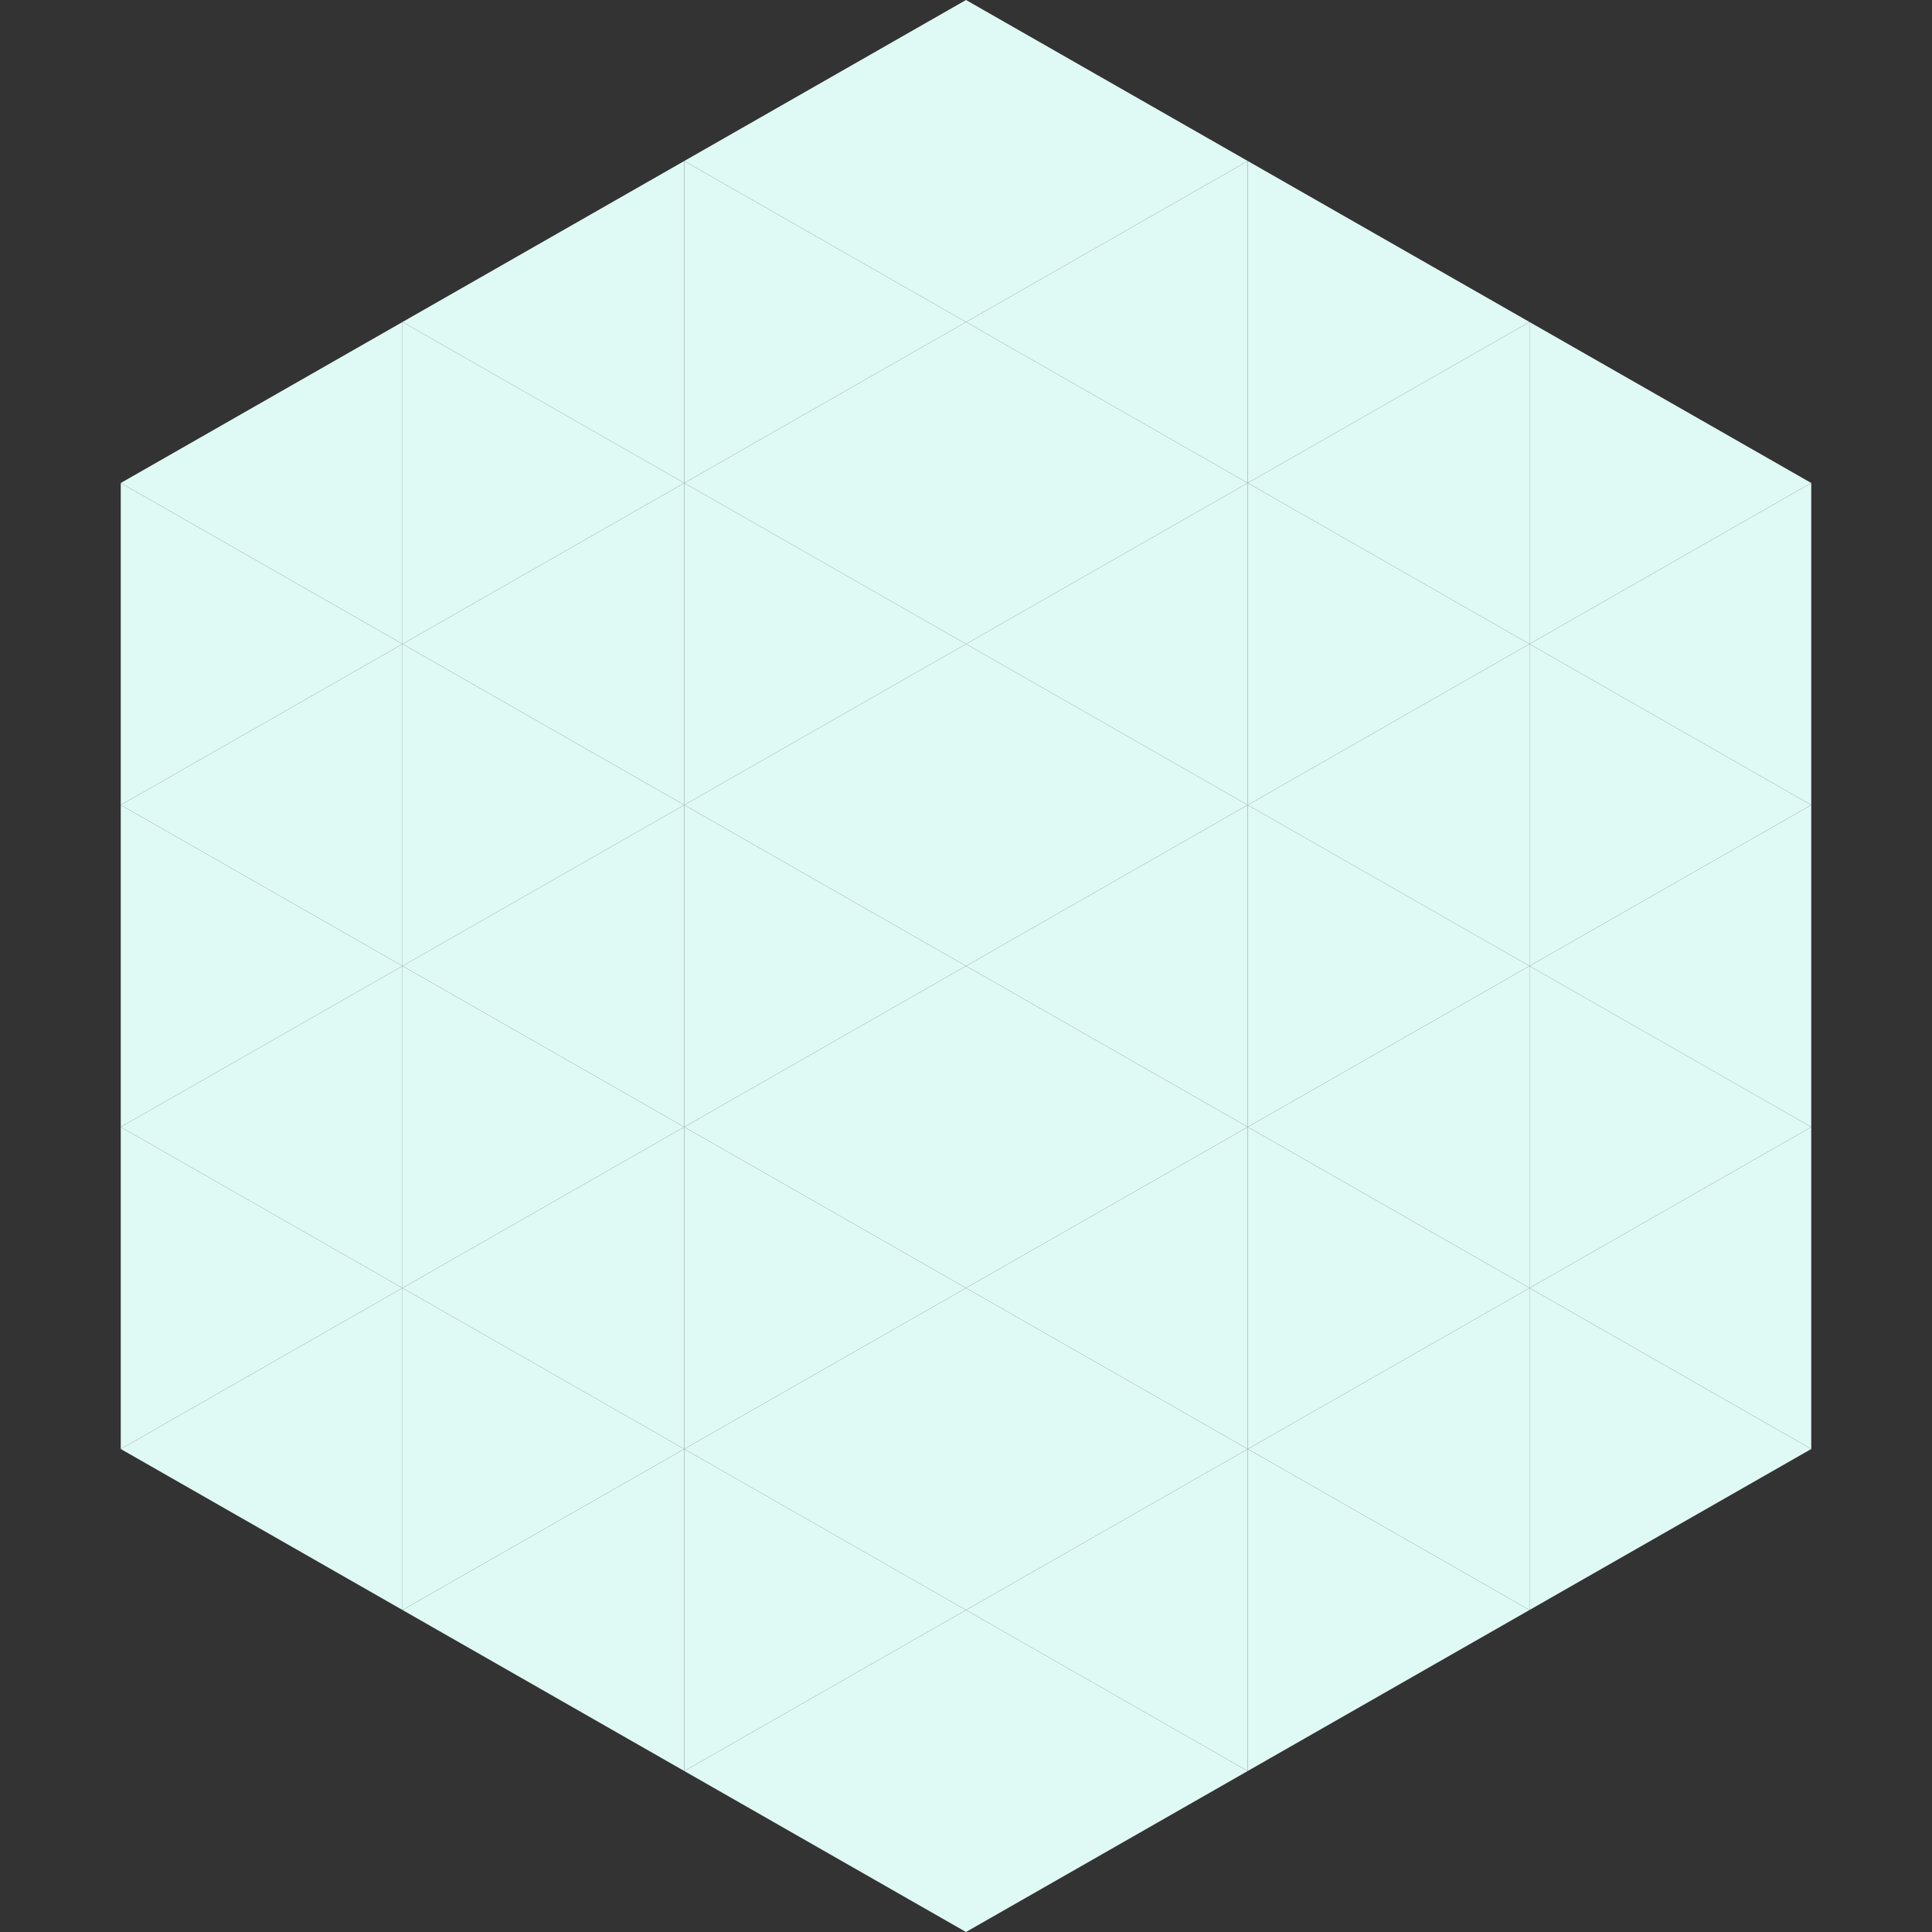
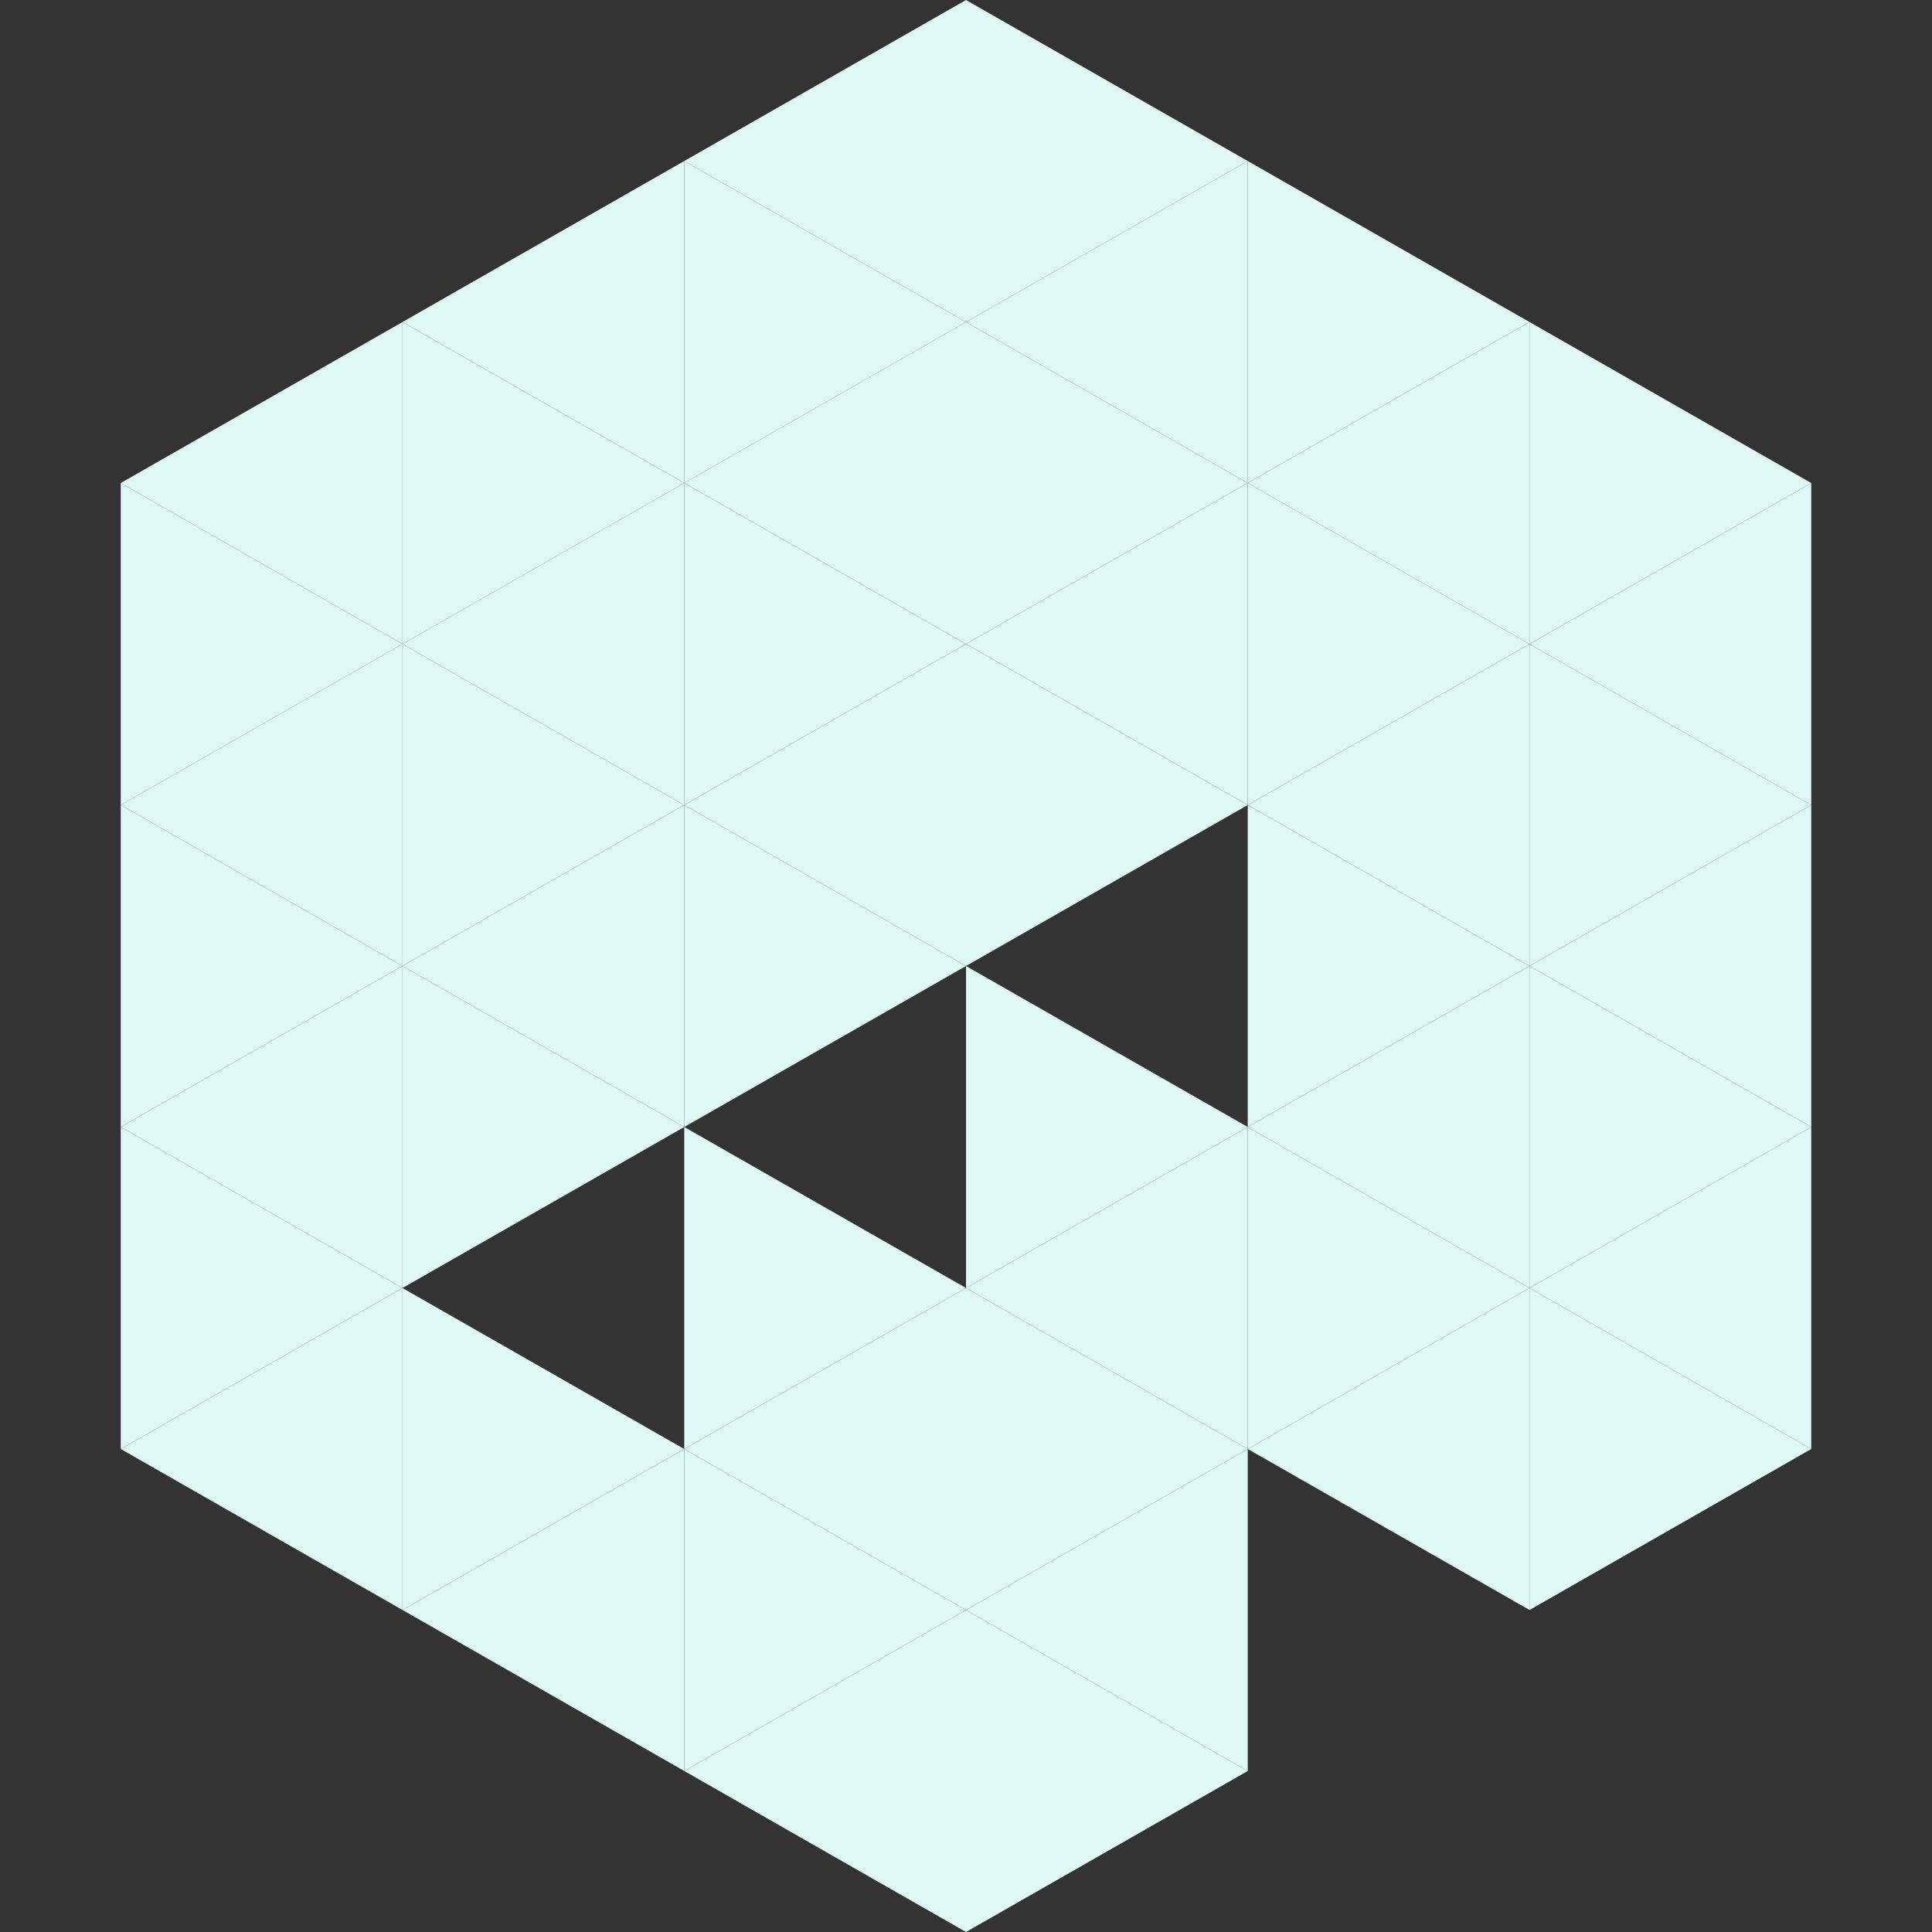
<svg xmlns="http://www.w3.org/2000/svg" width="240" height="240">
  <rect width="100%" height="100%" fill="#333333" stroke="none" />
  <polygon points="50,40 15,60 50,80" style="fill:rgb(223,249,245)" />
  <polygon points="190,40 225,60 190,80" style="fill:rgb(223,249,245)" />
  <polygon points="15,60 50,80 15,100" style="fill:rgb(223,249,245)" />
  <polygon points="225,60 190,80 225,100" style="fill:rgb(223,249,245)" />
  <polygon points="50,80 15,100 50,120" style="fill:rgb(223,249,245)" />
  <polygon points="190,80 225,100 190,120" style="fill:rgb(223,249,245)" />
  <polygon points="15,100 50,120 15,140" style="fill:rgb(223,249,245)" />
  <polygon points="225,100 190,120 225,140" style="fill:rgb(223,249,245)" />
  <polygon points="50,120 15,140 50,160" style="fill:rgb(223,249,245)" />
  <polygon points="190,120 225,140 190,160" style="fill:rgb(223,249,245)" />
  <polygon points="15,140 50,160 15,180" style="fill:rgb(223,249,245)" />
  <polygon points="225,140 190,160 225,180" style="fill:rgb(223,249,245)" />
  <polygon points="50,160 15,180 50,200" style="fill:rgb(223,249,245)" />
  <polygon points="190,160 225,180 190,200" style="fill:rgb(223,249,245)" />
  <polygon points="15,180 50,200 15,220" style="fill:rgb(255,255,255); fill-opacity:0" />
  <polygon points="225,180 190,200 225,220" style="fill:rgb(255,255,255); fill-opacity:0" />
-   <polygon points="50,0 85,20 50,40" style="fill:rgb(255,255,255); fill-opacity:0" />
  <polygon points="190,0 155,20 190,40" style="fill:rgb(255,255,255); fill-opacity:0" />
  <polygon points="85,20 50,40 85,60" style="fill:rgb(223,249,245)" />
  <polygon points="155,20 190,40 155,60" style="fill:rgb(223,249,245)" />
  <polygon points="50,40 85,60 50,80" style="fill:rgb(223,249,245)" />
  <polygon points="190,40 155,60 190,80" style="fill:rgb(223,249,245)" />
  <polygon points="85,60 50,80 85,100" style="fill:rgb(223,249,245)" />
  <polygon points="155,60 190,80 155,100" style="fill:rgb(223,249,245)" />
  <polygon points="50,80 85,100 50,120" style="fill:rgb(223,249,245)" />
  <polygon points="190,80 155,100 190,120" style="fill:rgb(223,249,245)" />
  <polygon points="85,100 50,120 85,140" style="fill:rgb(223,249,245)" />
  <polygon points="155,100 190,120 155,140" style="fill:rgb(223,249,245)" />
  <polygon points="50,120 85,140 50,160" style="fill:rgb(223,249,245)" />
  <polygon points="190,120 155,140 190,160" style="fill:rgb(223,249,245)" />
-   <polygon points="85,140 50,160 85,180" style="fill:rgb(223,249,245)" />
  <polygon points="155,140 190,160 155,180" style="fill:rgb(223,249,245)" />
  <polygon points="50,160 85,180 50,200" style="fill:rgb(223,249,245)" />
  <polygon points="190,160 155,180 190,200" style="fill:rgb(223,249,245)" />
  <polygon points="85,180 50,200 85,220" style="fill:rgb(223,249,245)" />
-   <polygon points="155,180 190,200 155,220" style="fill:rgb(223,249,245)" />
  <polygon points="120,0 85,20 120,40" style="fill:rgb(223,249,245)" />
  <polygon points="120,0 155,20 120,40" style="fill:rgb(223,249,245)" />
  <polygon points="85,20 120,40 85,60" style="fill:rgb(223,249,245)" />
  <polygon points="155,20 120,40 155,60" style="fill:rgb(223,249,245)" />
  <polygon points="120,40 85,60 120,80" style="fill:rgb(223,249,245)" />
  <polygon points="120,40 155,60 120,80" style="fill:rgb(223,249,245)" />
  <polygon points="85,60 120,80 85,100" style="fill:rgb(223,249,245)" />
  <polygon points="155,60 120,80 155,100" style="fill:rgb(223,249,245)" />
  <polygon points="120,80 85,100 120,120" style="fill:rgb(223,249,245)" />
  <polygon points="120,80 155,100 120,120" style="fill:rgb(223,249,245)" />
  <polygon points="85,100 120,120 85,140" style="fill:rgb(223,249,245)" />
-   <polygon points="155,100 120,120 155,140" style="fill:rgb(223,249,245)" />
-   <polygon points="120,120 85,140 120,160" style="fill:rgb(223,249,245)" />
  <polygon points="120,120 155,140 120,160" style="fill:rgb(223,249,245)" />
  <polygon points="85,140 120,160 85,180" style="fill:rgb(223,249,245)" />
  <polygon points="155,140 120,160 155,180" style="fill:rgb(223,249,245)" />
  <polygon points="120,160 85,180 120,200" style="fill:rgb(223,249,245)" />
  <polygon points="120,160 155,180 120,200" style="fill:rgb(223,249,245)" />
  <polygon points="85,180 120,200 85,220" style="fill:rgb(223,249,245)" />
  <polygon points="155,180 120,200 155,220" style="fill:rgb(223,249,245)" />
  <polygon points="120,200 85,220 120,240" style="fill:rgb(223,249,245)" />
  <polygon points="120,200 155,220 120,240" style="fill:rgb(223,249,245)" />
  <polygon points="85,220 120,240 85,260" style="fill:rgb(255,255,255); fill-opacity:0" />
  <polygon points="155,220 120,240 155,260" style="fill:rgb(255,255,255); fill-opacity:0" />
</svg>